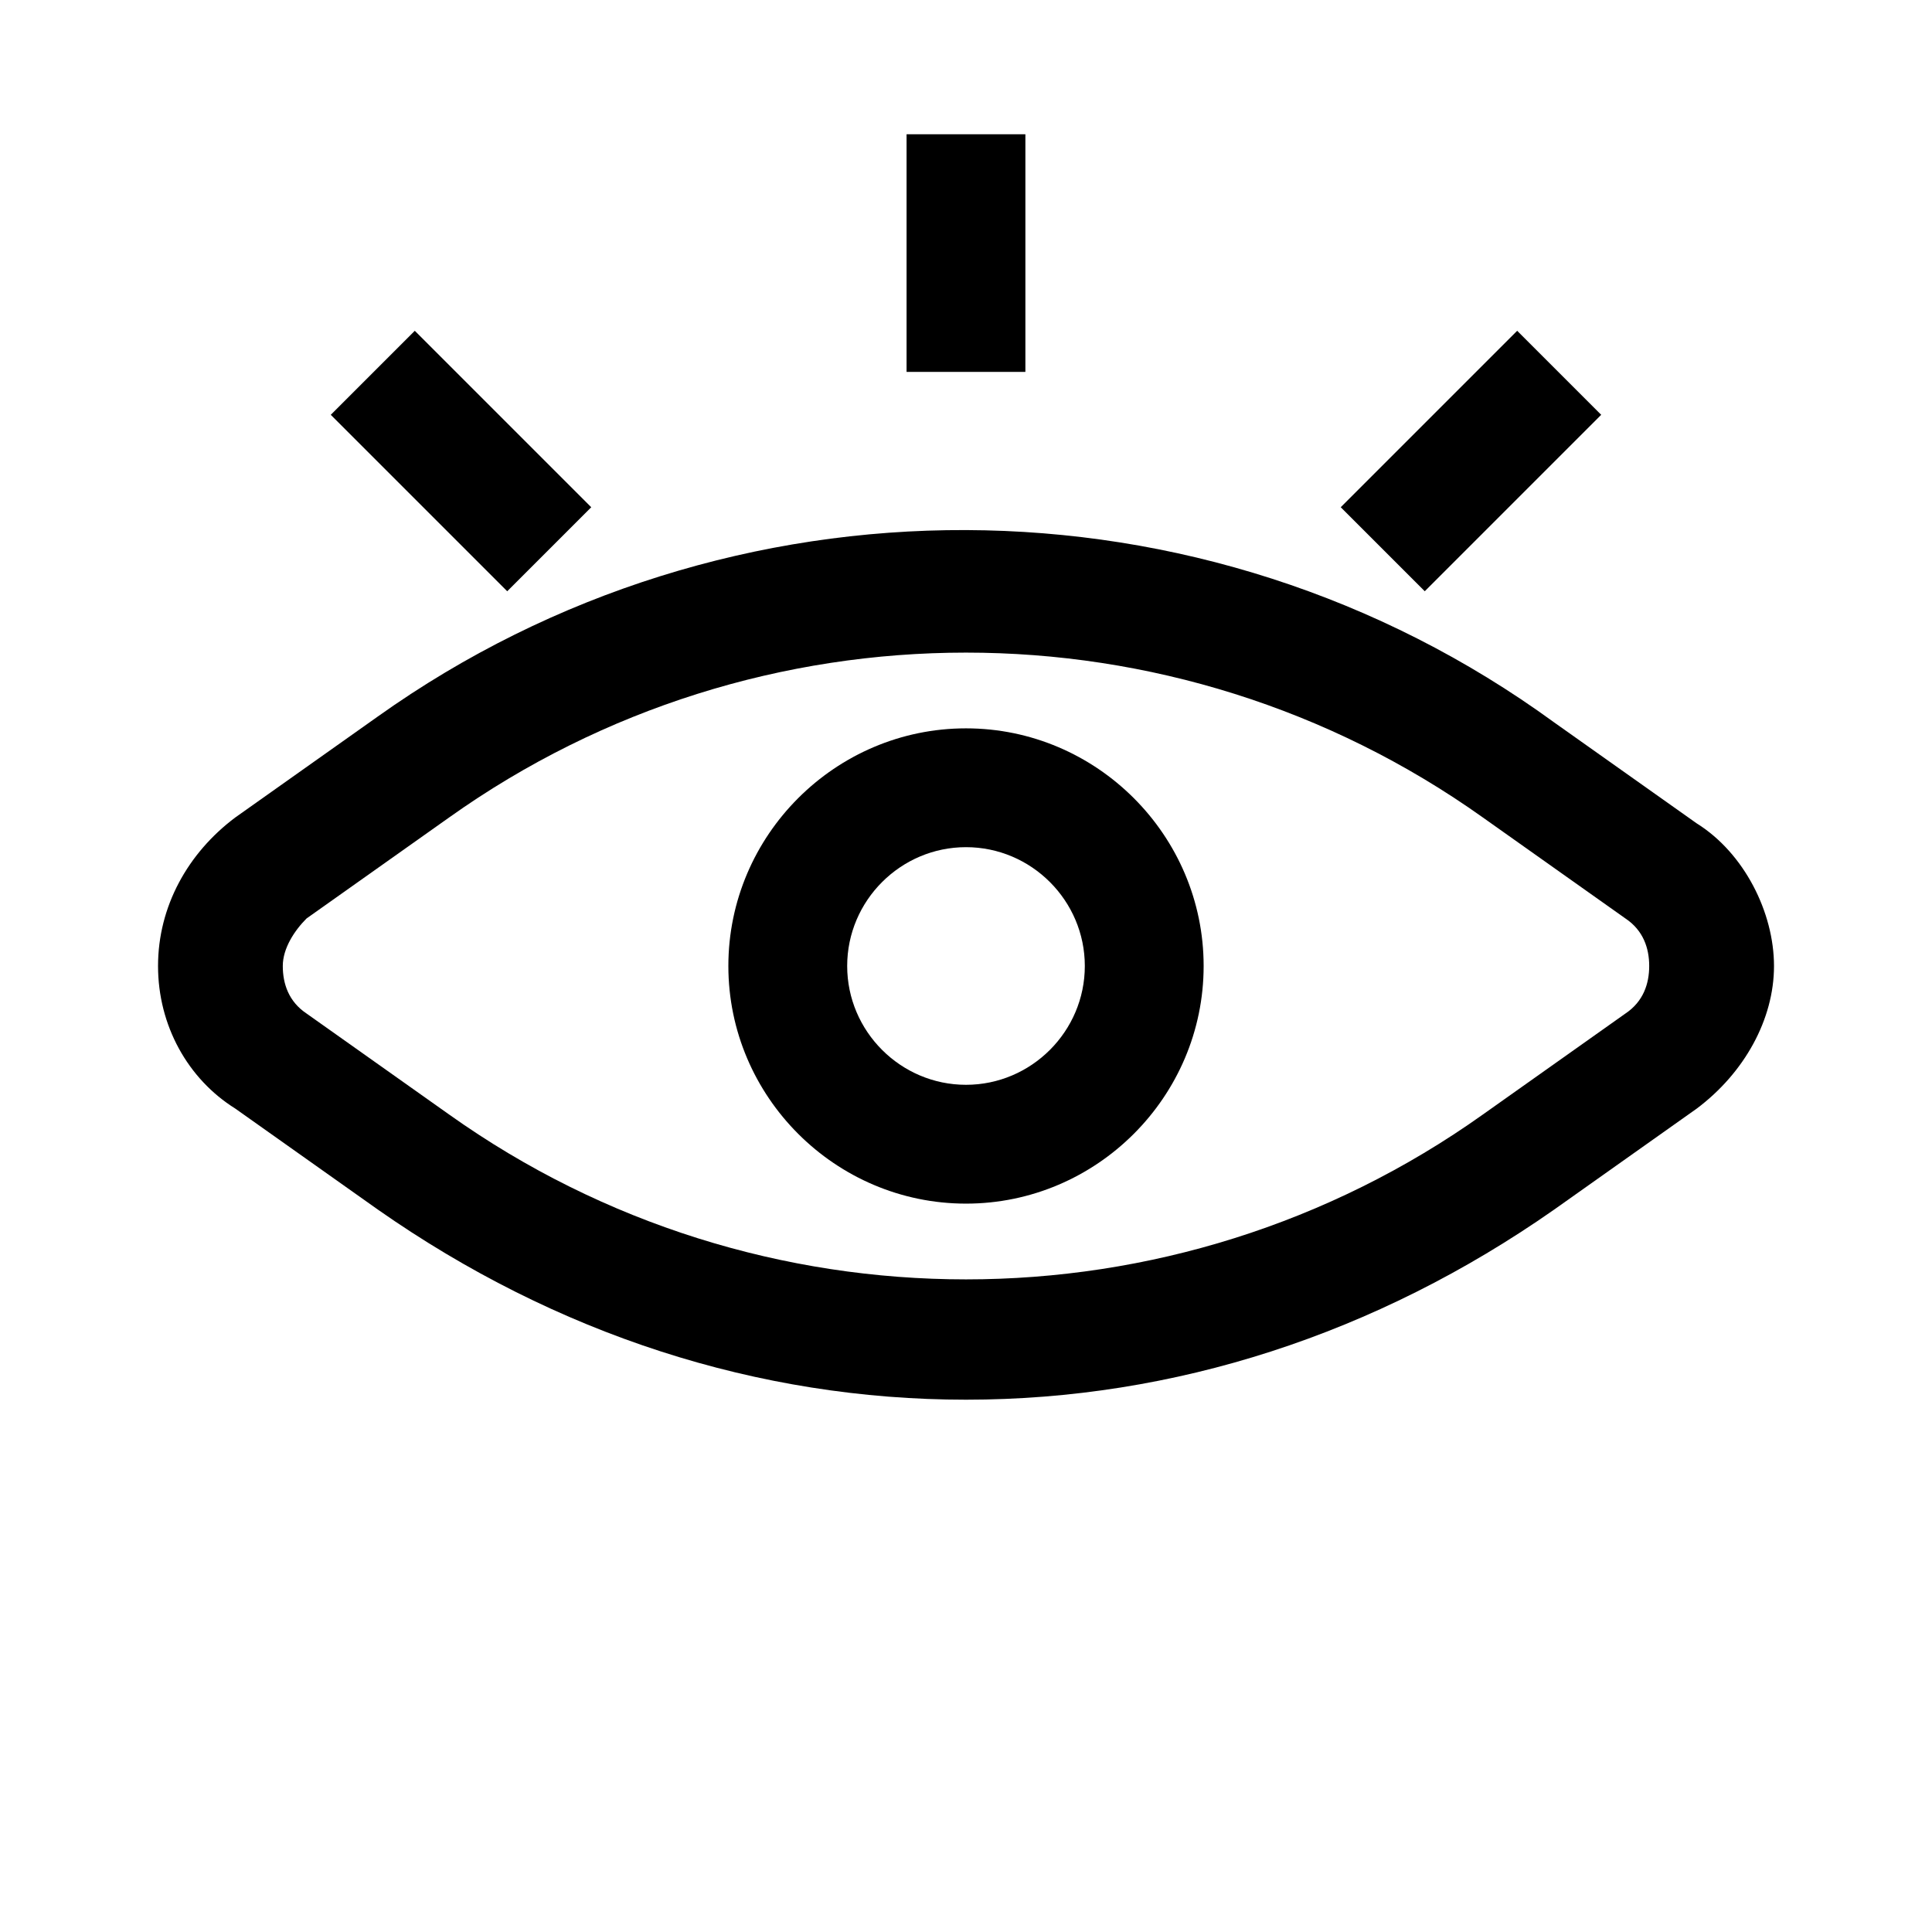
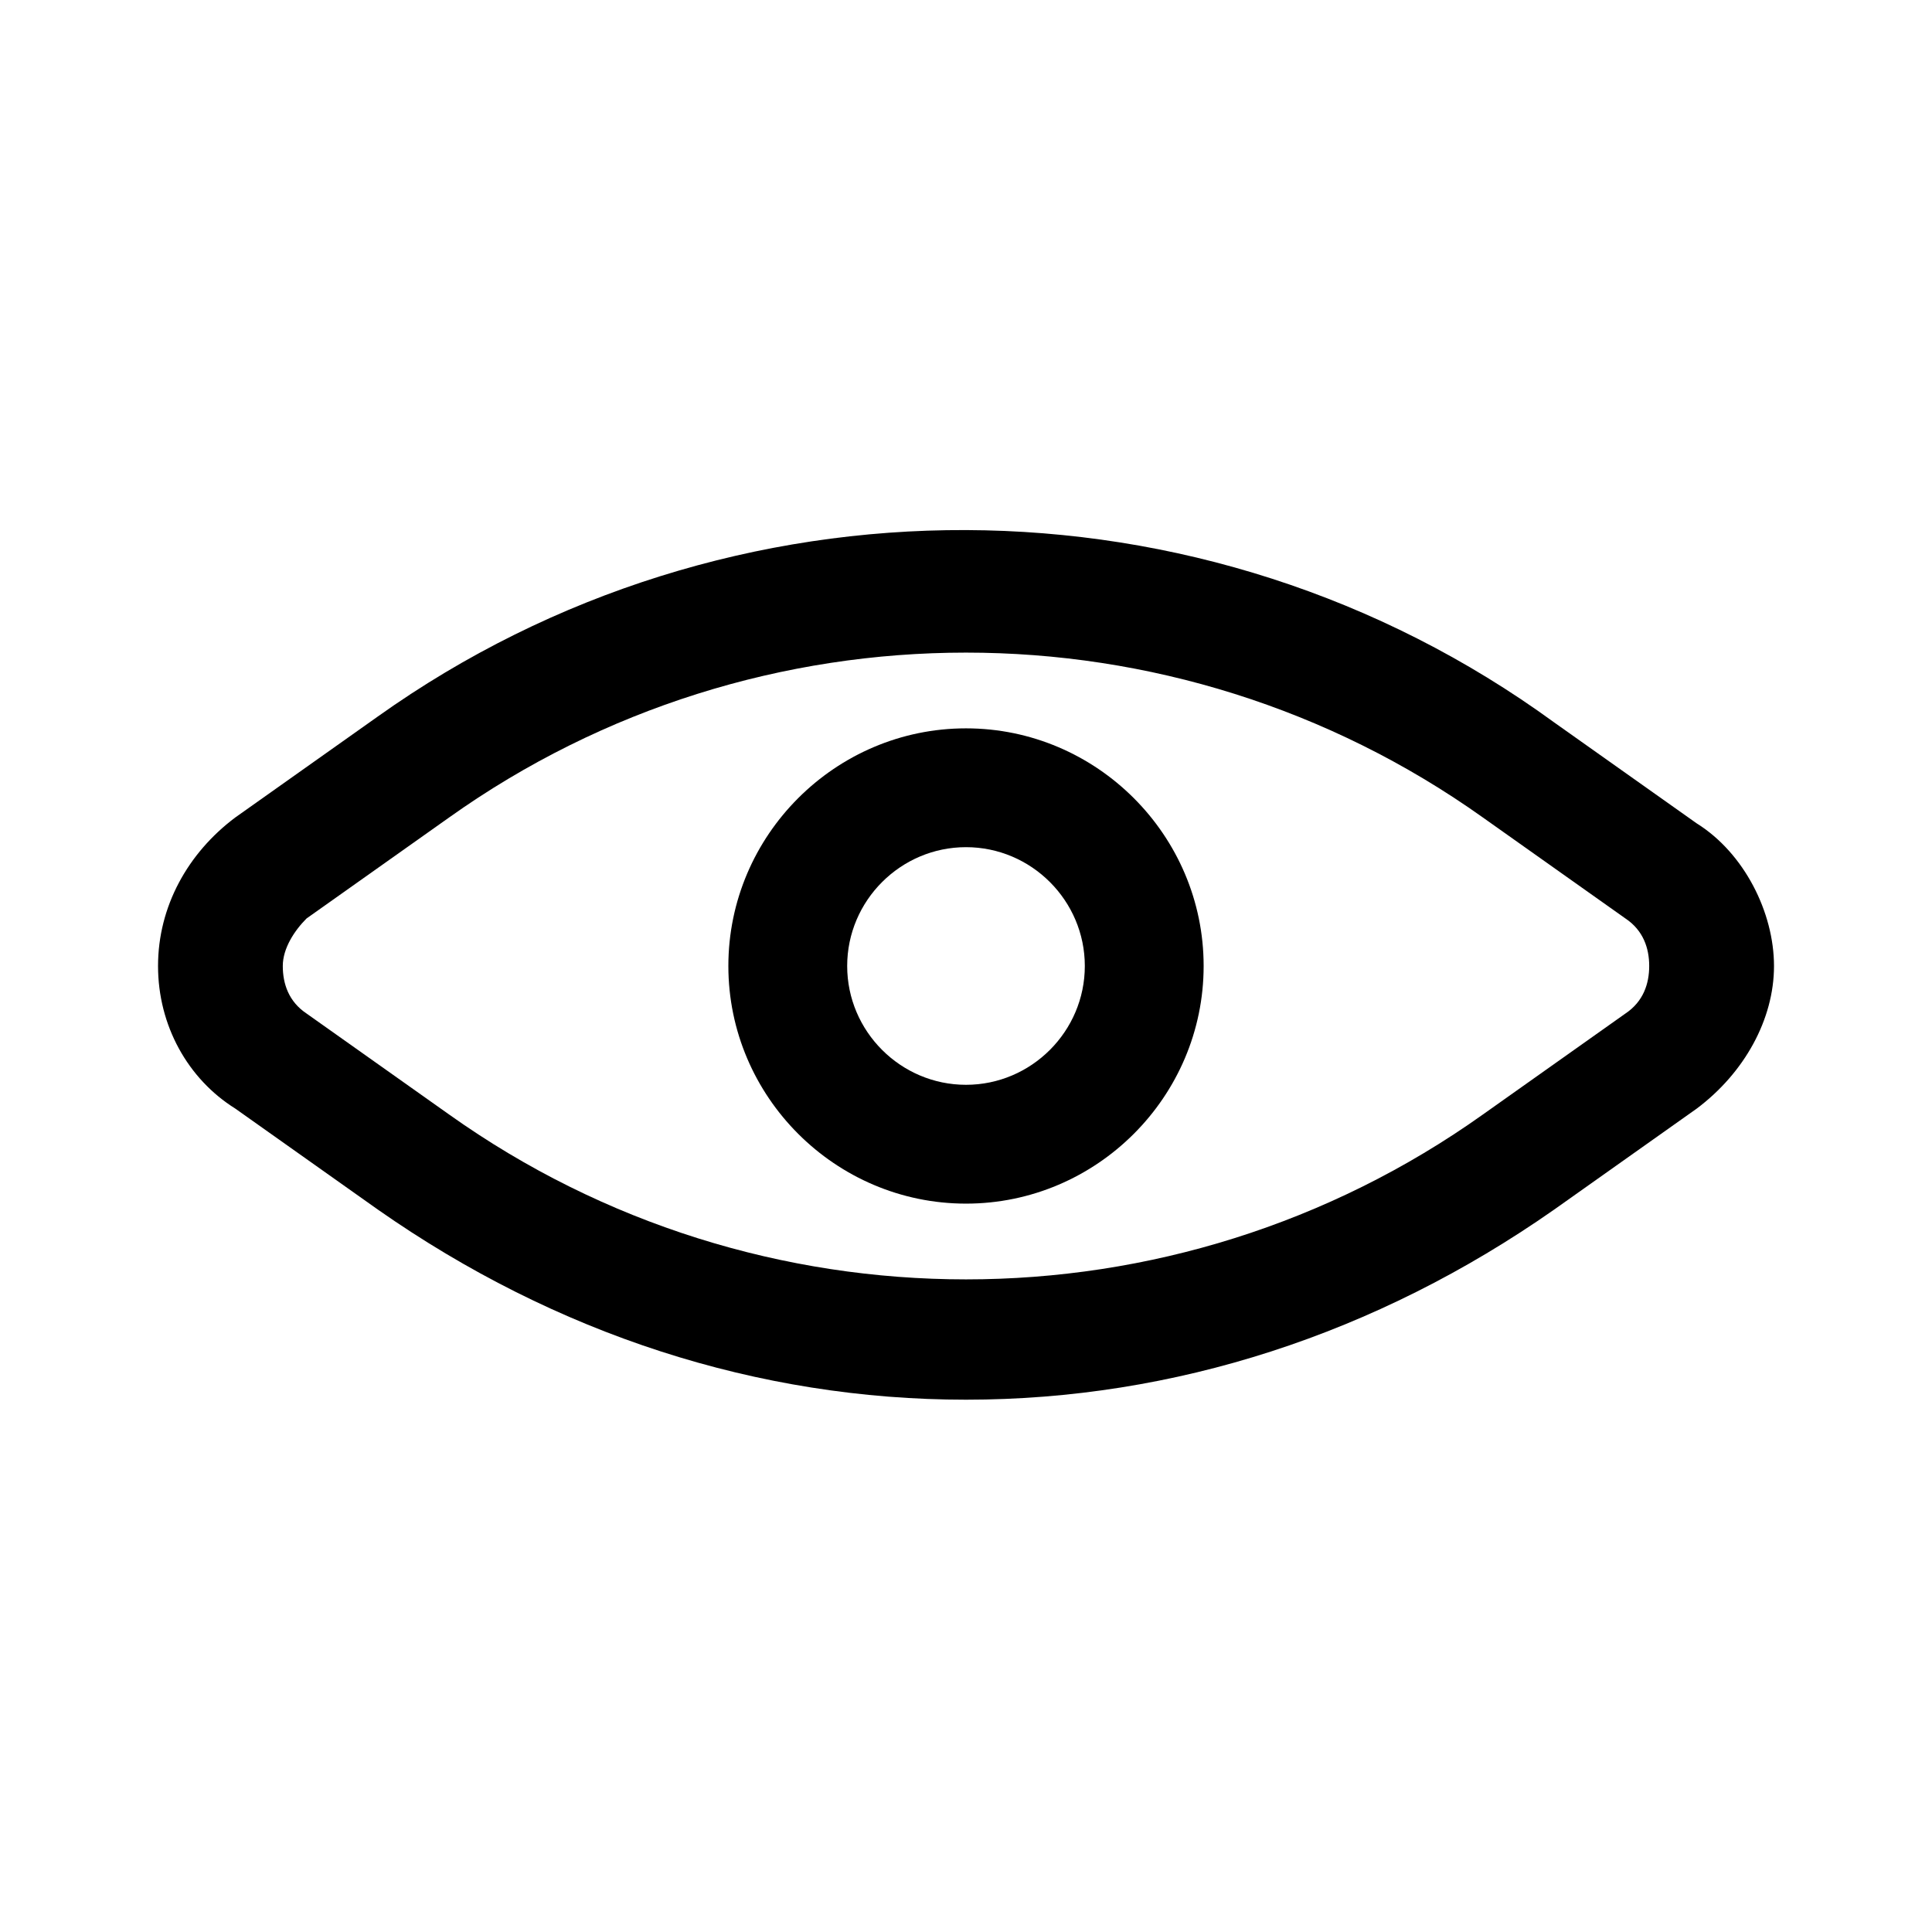
<svg xmlns="http://www.w3.org/2000/svg" fill="#000000" width="800px" height="800px" version="1.1" viewBox="144 144 512 512">
  <g>
    <path d="m593.65 362.21-37.785-26.766c-92.887-67.695-218.84-67.695-311.73-1.57l-37.785 26.766c-12.598 9.445-20.469 23.613-20.469 39.359 0 15.742 7.871 29.914 20.469 37.785l37.785 26.766c47.23 33.062 100.76 50.383 155.87 50.383s108.63-17.32 155.87-50.383l37.785-26.766c12.594-9.445 20.469-23.617 20.469-37.785-0.004-14.172-7.875-29.914-20.473-37.789zm-18.891 50.383-37.785 26.766c-81.867 58.254-192.08 58.254-273.95 0l-37.785-26.766c-4.723-3.148-6.297-7.871-6.297-12.594s3.148-9.445 6.297-12.594l37.785-26.766c81.867-58.254 192.08-58.254 273.95 0l37.785 26.766c4.723 3.148 6.297 7.871 6.297 12.594s-1.574 9.445-6.297 12.594z" />
-     <path d="m384.25 179.58h31.488v62.977h-31.488z" />
-     <path d="m499.31 278.42 46.758-46.758 22.266 22.266-46.758 46.758z" />
-     <path d="m231.66 253.93 22.266-22.266 46.758 46.758-22.266 22.266z" />
    <path d="m400 337.02c-34.637 0-62.977 28.34-62.977 62.977s28.34 62.977 62.977 62.977 62.977-28.34 62.977-62.977-28.34-62.977-62.977-62.977zm0 94.465c-17.32 0-31.488-14.168-31.488-31.488s14.168-31.488 31.488-31.488 31.488 14.168 31.488 31.488c0 17.316-14.172 31.488-31.488 31.488z" />
  </g>
</svg>